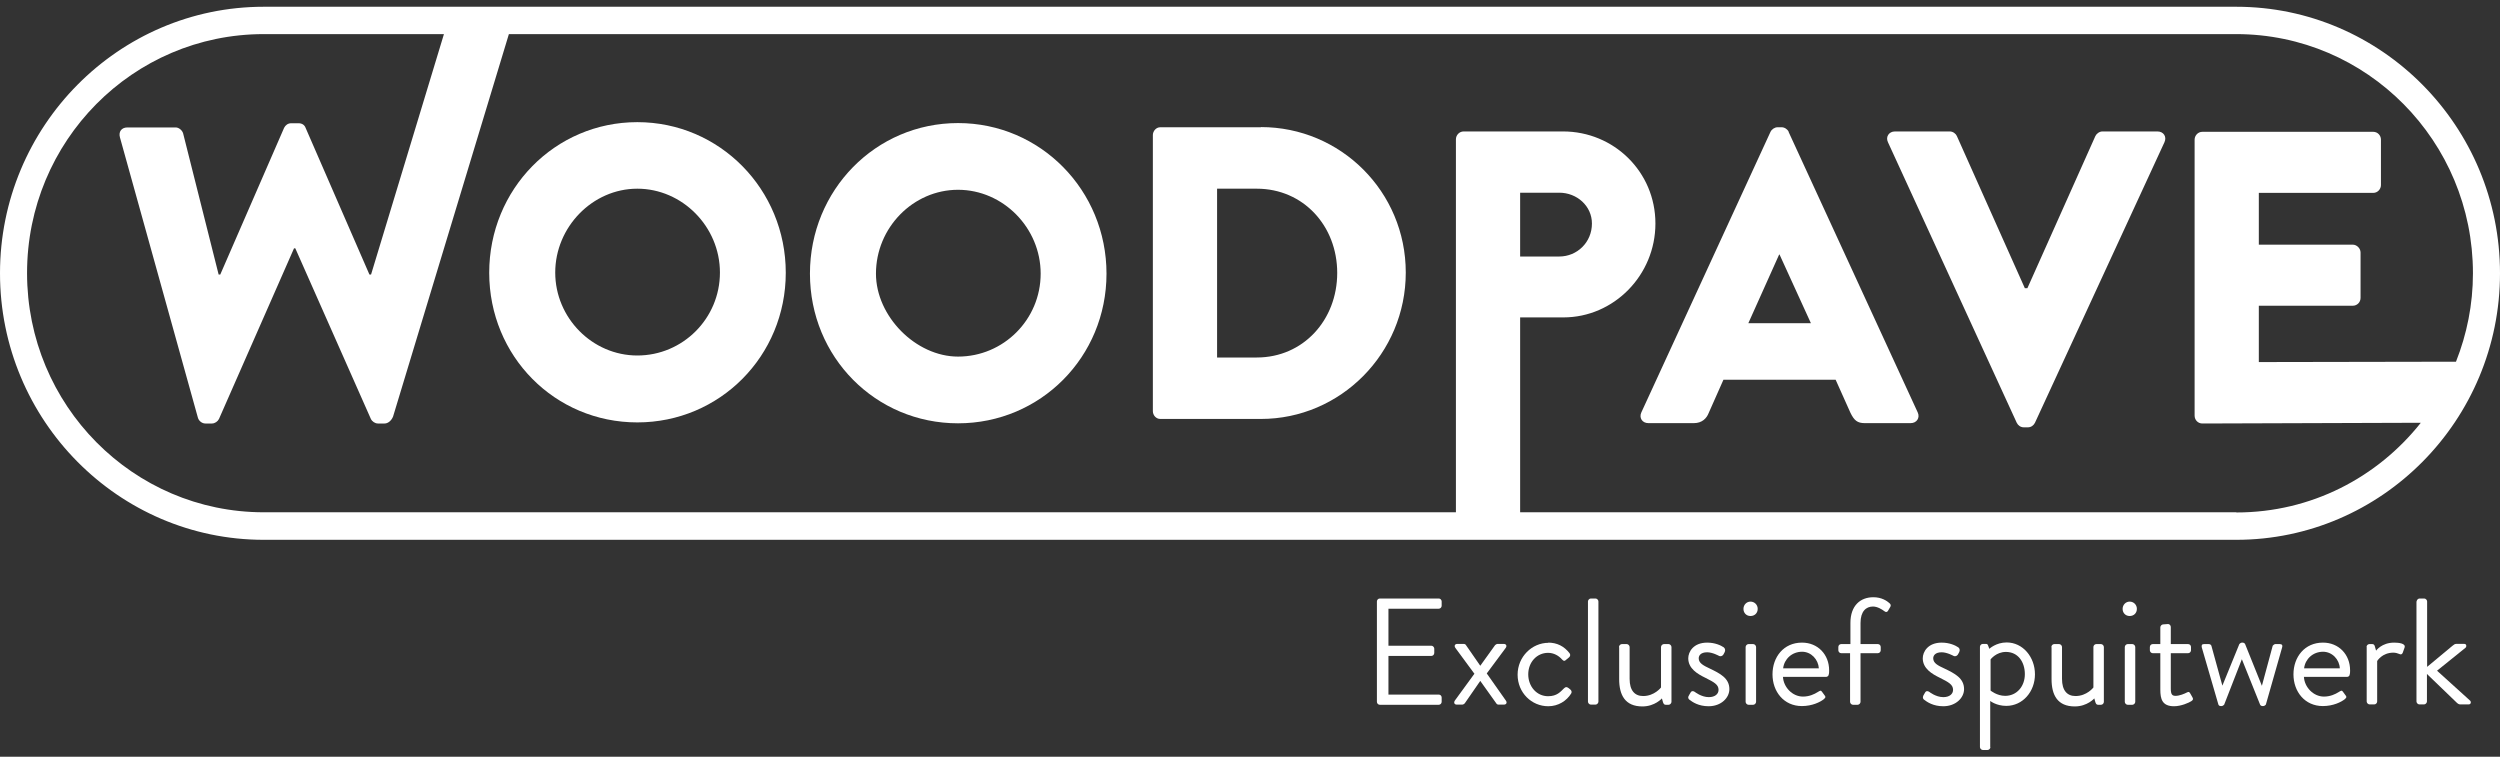
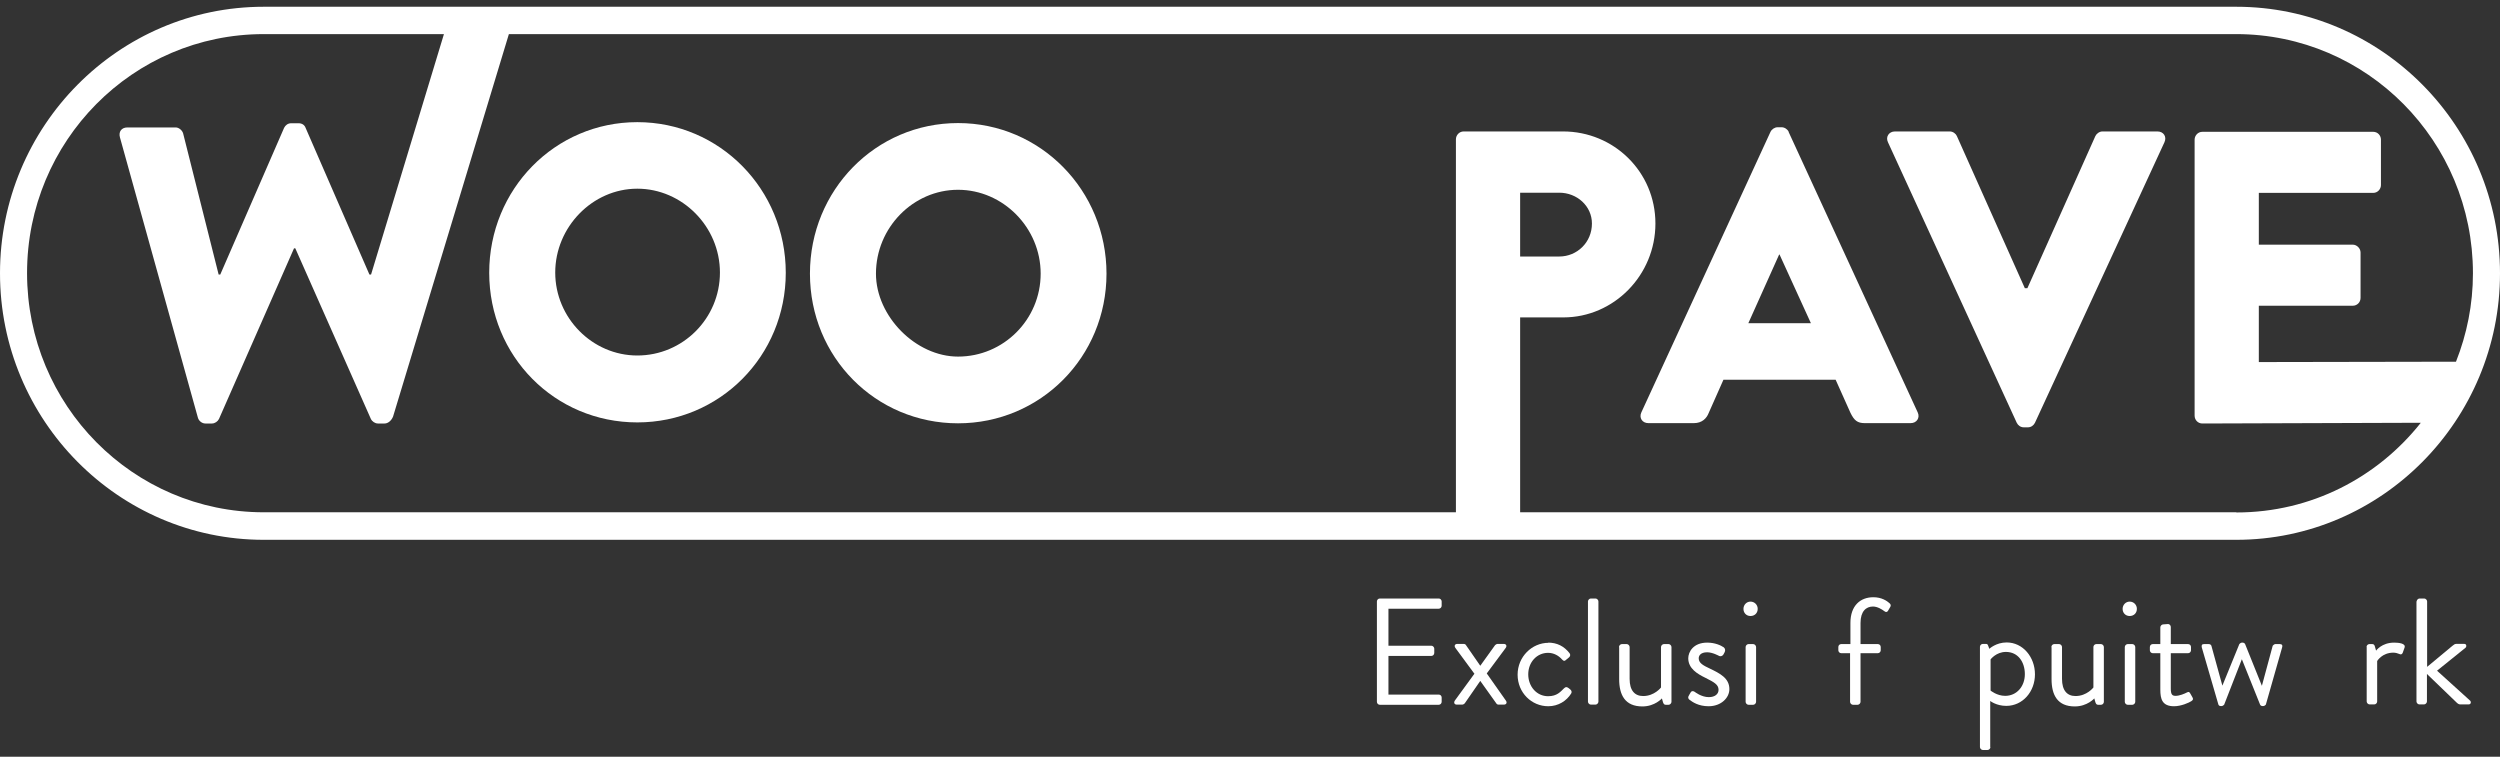
<svg xmlns="http://www.w3.org/2000/svg" width="185" height="56" viewBox="0 0 185 56" fill="none">
  <rect x="0" y="0" width="185" height="56" fill="#333333" stroke="none" />
  <path d="M101.891 44.505C101.891 44.397 101.984 44.289 102.104 44.289H106.469C106.59 44.289 106.683 44.397 106.683 44.505V44.829C106.683 44.937 106.59 45.045 106.469 45.045H102.745V47.783H105.922C106.029 47.783 106.136 47.891 106.136 47.999V48.323C106.136 48.444 106.029 48.539 105.922 48.539H102.745V51.399H106.469C106.59 51.399 106.683 51.493 106.683 51.615V51.938C106.683 52.046 106.59 52.154 106.469 52.154H102.104C101.984 52.154 101.891 52.046 101.891 51.938V44.519V44.505Z" fill="white" />
  <path d="M109.099 49.848L107.698 47.946C107.591 47.797 107.657 47.649 107.844 47.649H108.312C108.392 47.649 108.458 47.689 108.485 47.743L109.54 49.267L110.634 47.743C110.634 47.743 110.741 47.649 110.808 47.649H111.275C111.462 47.649 111.529 47.797 111.422 47.946L110.02 49.834L111.435 51.844C111.542 51.993 111.475 52.141 111.288 52.141H110.874C110.808 52.141 110.741 52.087 110.714 52.033L109.54 50.387L108.392 52.047C108.392 52.047 108.298 52.141 108.218 52.141H107.804C107.617 52.141 107.564 51.993 107.657 51.844L109.112 49.848H109.099Z" fill="white" />
  <path d="M114.559 47.554C115.226 47.554 115.747 47.824 116.147 48.337C116.227 48.444 116.201 48.566 116.107 48.647L115.894 48.822C115.733 48.984 115.667 48.863 115.573 48.782C115.346 48.526 114.986 48.31 114.559 48.31C113.731 48.31 113.09 48.998 113.09 49.901C113.09 50.805 113.718 51.52 114.559 51.52C115.226 51.52 115.48 51.183 115.733 50.94C115.867 50.805 115.947 50.832 116.067 50.913L116.187 51.008C116.294 51.089 116.334 51.21 116.267 51.318C115.934 51.858 115.32 52.262 114.572 52.262C113.344 52.262 112.303 51.264 112.303 49.928C112.303 48.593 113.371 47.568 114.585 47.568L114.559 47.554Z" fill="white" />
  <path d="M117.509 44.505C117.509 44.397 117.616 44.289 117.722 44.289H118.07C118.176 44.289 118.283 44.397 118.283 44.505V51.925C118.283 52.033 118.176 52.141 118.07 52.141H117.722C117.616 52.141 117.509 52.033 117.509 51.925V44.505Z" fill="white" />
  <path d="M119.805 47.878C119.805 47.77 119.912 47.662 120.018 47.662H120.379C120.486 47.662 120.592 47.77 120.592 47.878V50.239C120.592 51.089 120.966 51.507 121.594 51.507C122.435 51.507 122.915 50.873 122.915 50.873V47.878C122.915 47.77 123.022 47.662 123.129 47.662H123.476C123.582 47.662 123.689 47.77 123.689 47.878V51.938C123.689 52.046 123.582 52.154 123.476 52.154H123.262C123.142 52.154 123.102 52.073 123.062 51.965L122.982 51.682C122.982 51.682 122.461 52.276 121.54 52.276C120.259 52.276 119.818 51.439 119.818 50.252V47.905L119.805 47.878Z" fill="white" />
  <path d="M124.957 51.507C124.957 51.507 125.078 51.278 125.118 51.224C125.171 51.129 125.291 51.116 125.411 51.197C125.411 51.197 125.892 51.588 126.453 51.588C126.906 51.588 127.173 51.358 127.173 51.048C127.173 50.657 126.84 50.482 126.199 50.158C125.612 49.874 124.931 49.47 124.931 48.714C124.931 48.242 125.305 47.554 126.332 47.554C126.906 47.554 127.347 47.757 127.56 47.905C127.654 47.972 127.694 48.134 127.627 48.256L127.534 48.431C127.467 48.552 127.307 48.593 127.213 48.539C127.213 48.539 126.733 48.269 126.332 48.269C125.838 48.269 125.705 48.526 125.705 48.714C125.705 49.079 126.065 49.254 126.519 49.47C127.28 49.834 127.974 50.185 127.974 50.994C127.974 51.642 127.36 52.262 126.439 52.262C125.692 52.262 125.238 51.952 124.998 51.763C124.944 51.723 124.904 51.601 124.944 51.534L124.957 51.507Z" fill="white" />
  <path d="M129.016 45.058C129.016 44.762 129.242 44.519 129.536 44.519C129.83 44.519 130.07 44.748 130.07 45.058C130.07 45.369 129.843 45.585 129.536 45.585C129.229 45.585 129.016 45.355 129.016 45.058ZM129.176 47.878C129.176 47.77 129.282 47.662 129.389 47.662H129.736C129.843 47.662 129.95 47.77 129.95 47.878V51.938C129.95 52.046 129.843 52.154 129.736 52.154H129.389C129.282 52.154 129.176 52.046 129.176 51.938V47.878Z" fill="white" />
-   <path d="M133.354 47.554C134.515 47.554 135.356 48.431 135.356 49.605C135.356 49.686 135.356 49.834 135.329 49.901C135.329 50.009 135.223 50.09 135.129 50.09H131.939C131.979 50.846 132.633 51.547 133.42 51.547C133.888 51.547 134.261 51.372 134.515 51.21C134.675 51.116 134.742 51.062 134.822 51.183C134.889 51.278 134.942 51.345 135.009 51.439C135.089 51.534 135.129 51.601 134.969 51.736C134.702 51.952 134.101 52.249 133.34 52.249C132.006 52.249 131.165 51.183 131.165 49.901C131.165 48.62 131.992 47.554 133.34 47.554H133.354ZM134.595 49.456C134.555 48.809 134.035 48.229 133.354 48.229C132.606 48.229 132.032 48.768 131.952 49.456H134.595Z" fill="white" />
  <path d="M136.931 48.337H136.25C136.13 48.337 136.037 48.229 136.037 48.121V47.878C136.037 47.757 136.13 47.662 136.25 47.662H136.931V46.097C136.931 44.802 137.679 44.195 138.627 44.195C139.241 44.195 139.641 44.465 139.841 44.654C139.921 44.721 139.935 44.829 139.881 44.91L139.708 45.207C139.641 45.315 139.534 45.315 139.414 45.207C139.267 45.099 138.934 44.883 138.6 44.883C138.093 44.883 137.679 45.234 137.679 46.097V47.662H138.96C139.08 47.662 139.174 47.757 139.174 47.878V48.121C139.174 48.229 139.08 48.337 138.96 48.337H137.679V51.938C137.679 52.046 137.572 52.154 137.465 52.154H137.118C137.011 52.154 136.905 52.046 136.905 51.938V48.337H136.931Z" fill="white" />
-   <path d="M142.311 51.507C142.311 51.507 142.431 51.278 142.471 51.224C142.524 51.129 142.644 51.116 142.765 51.197C142.765 51.197 143.245 51.588 143.806 51.588C144.26 51.588 144.527 51.358 144.527 51.048C144.527 50.657 144.193 50.482 143.552 50.158C142.965 49.874 142.284 49.47 142.284 48.714C142.284 48.242 142.658 47.554 143.686 47.554C144.26 47.554 144.7 47.757 144.914 47.905C145.021 47.972 145.047 48.134 144.981 48.256L144.887 48.431C144.82 48.552 144.66 48.593 144.567 48.539C144.567 48.539 144.086 48.269 143.686 48.269C143.192 48.269 143.058 48.526 143.058 48.714C143.058 49.079 143.419 49.254 143.886 49.47C144.647 49.834 145.341 50.185 145.341 50.994C145.341 51.642 144.727 52.262 143.806 52.262C143.058 52.262 142.604 51.952 142.364 51.763C142.311 51.723 142.271 51.601 142.311 51.534V51.507Z" fill="white" />
  <path d="M147.29 55.284C147.29 55.392 147.196 55.5 147.076 55.5H146.729C146.622 55.5 146.516 55.392 146.516 55.284V47.864C146.516 47.757 146.609 47.649 146.729 47.649H146.956C147.05 47.649 147.09 47.676 147.13 47.797L147.21 48.013C147.21 48.013 147.704 47.541 148.491 47.541C149.693 47.541 150.587 48.62 150.587 49.901C150.587 51.183 149.679 52.235 148.465 52.235C147.73 52.235 147.277 51.871 147.277 51.871V55.271L147.29 55.284ZM148.384 51.493C149.239 51.493 149.839 50.792 149.839 49.888C149.839 48.984 149.332 48.242 148.438 48.242C147.717 48.242 147.303 48.795 147.303 48.795V51.102C147.303 51.102 147.77 51.493 148.384 51.493Z" fill="white" />
  <path d="M151.802 47.878C151.802 47.77 151.895 47.662 152.015 47.662H152.376C152.483 47.662 152.589 47.77 152.589 47.878V50.239C152.589 51.089 152.963 51.507 153.59 51.507C154.431 51.507 154.912 50.873 154.912 50.873V47.878C154.912 47.77 155.005 47.662 155.126 47.662H155.473C155.579 47.662 155.686 47.77 155.686 47.878V51.938C155.686 52.046 155.593 52.154 155.473 52.154H155.259C155.139 52.154 155.099 52.073 155.059 51.965L154.979 51.682C154.979 51.682 154.458 52.276 153.537 52.276C152.256 52.276 151.815 51.439 151.815 50.252V47.905L151.802 47.878Z" fill="white" />
  <path d="M157.074 45.058C157.074 44.762 157.301 44.519 157.595 44.519C157.889 44.519 158.129 44.748 158.129 45.058C158.129 45.369 157.902 45.585 157.595 45.585C157.288 45.585 157.074 45.355 157.074 45.058ZM157.235 47.878C157.235 47.77 157.341 47.662 157.448 47.662H157.795C157.902 47.662 158.009 47.77 158.009 47.878V51.938C158.009 52.046 157.902 52.154 157.795 52.154H157.448C157.341 52.154 157.235 52.046 157.235 51.938V47.878Z" fill="white" />
  <path d="M159.864 48.337H159.304C159.184 48.337 159.09 48.229 159.09 48.121V47.878C159.09 47.757 159.184 47.662 159.304 47.662H159.864V46.421C159.864 46.313 159.971 46.205 160.078 46.205L160.438 46.178C160.545 46.178 160.639 46.286 160.639 46.394V47.662H161.92C162.04 47.662 162.134 47.757 162.134 47.878V48.121C162.134 48.229 162.04 48.337 161.92 48.337H160.639V50.954C160.639 51.399 160.745 51.493 160.999 51.493C161.279 51.493 161.667 51.331 161.813 51.251C161.974 51.156 162.027 51.224 162.08 51.318L162.241 51.601C162.321 51.736 162.281 51.804 162.16 51.885C162 51.992 161.413 52.262 160.879 52.262C159.998 52.262 159.864 51.723 159.864 51.035V48.35V48.337Z" fill="white" />
  <path d="M162.935 47.918C162.895 47.757 162.935 47.662 163.095 47.662H163.442C163.549 47.662 163.615 47.716 163.642 47.783L164.456 50.738L165.711 47.662C165.711 47.662 165.805 47.554 165.898 47.554H165.951C166.045 47.554 166.112 47.608 166.138 47.662L167.38 50.751L168.181 47.783C168.181 47.783 168.287 47.662 168.368 47.662H168.715C168.875 47.662 168.928 47.77 168.875 47.918L167.673 52.141C167.673 52.141 167.58 52.249 167.487 52.249H167.433C167.326 52.249 167.273 52.195 167.246 52.141L165.898 48.782L164.59 52.141C164.59 52.141 164.496 52.249 164.403 52.249H164.35C164.243 52.249 164.189 52.208 164.163 52.141L162.935 47.918Z" fill="white" />
-   <path d="M171.905 47.554C173.066 47.554 173.907 48.431 173.907 49.605C173.907 49.686 173.907 49.834 173.88 49.901C173.88 50.009 173.787 50.09 173.68 50.09H170.49C170.53 50.846 171.184 51.547 171.972 51.547C172.439 51.547 172.813 51.372 173.066 51.21C173.226 51.116 173.293 51.062 173.373 51.183C173.44 51.278 173.493 51.345 173.56 51.439C173.64 51.534 173.68 51.601 173.52 51.736C173.253 51.952 172.652 52.249 171.892 52.249C170.557 52.249 169.716 51.183 169.716 49.901C169.716 48.62 170.543 47.554 171.892 47.554H171.905ZM173.146 49.456C173.12 48.809 172.586 48.229 171.905 48.229C171.157 48.229 170.583 48.768 170.503 49.456H173.146Z" fill="white" />
  <path d="M175.122 47.878C175.122 47.77 175.216 47.662 175.336 47.662H175.549C175.643 47.662 175.709 47.716 175.736 47.824L175.83 48.148C175.83 48.148 176.243 47.554 177.164 47.554C177.498 47.554 178.045 47.608 177.939 47.918L177.805 48.296C177.752 48.444 177.645 48.444 177.538 48.391C177.445 48.35 177.271 48.296 177.111 48.296C176.27 48.296 175.91 48.917 175.91 48.917V51.911C175.91 52.019 175.816 52.127 175.696 52.127H175.349C175.242 52.127 175.135 52.019 175.135 51.911V47.851L175.122 47.878Z" fill="white" />
  <path d="M178.833 44.505C178.833 44.397 178.94 44.289 179.046 44.289H179.393C179.5 44.289 179.607 44.397 179.607 44.505V49.348L181.489 47.783C181.583 47.703 181.663 47.648 181.756 47.648H182.357C182.544 47.648 182.53 47.864 182.45 47.932L180.341 49.632L182.784 51.844C182.877 51.925 182.864 52.127 182.677 52.127H182.063C181.956 52.127 181.89 52.073 181.836 52.033L179.594 49.874V51.911C179.594 52.019 179.487 52.127 179.38 52.127H179.033C178.926 52.127 178.819 52.019 178.819 51.911V44.492L178.833 44.505Z" fill="white" />
  <path d="M47.161 9.039C41.061 9.039 36.202 14.004 36.202 20.182C36.202 26.361 41.061 31.258 47.161 31.258C53.261 31.258 58.147 26.347 58.147 20.182C58.147 14.017 53.261 9.039 47.161 9.039ZM47.161 26.307C43.837 26.307 41.087 23.528 41.087 20.169C41.087 16.81 43.837 13.963 47.161 13.963C50.485 13.963 53.275 16.769 53.275 20.169C53.275 23.568 50.525 26.307 47.161 26.307Z" fill="white" />
  <path d="M70.895 9.107C64.795 9.107 59.936 14.071 59.936 20.25C59.936 26.428 64.795 31.325 70.895 31.325C76.996 31.325 81.881 26.415 81.881 20.25C81.881 14.085 76.996 9.107 70.895 9.107ZM70.895 26.388C67.772 26.388 64.821 23.407 64.821 20.25C64.821 16.85 67.571 14.044 70.895 14.044C74.219 14.044 77.009 16.85 77.009 20.25C77.009 23.649 74.259 26.388 70.895 26.388Z" fill="white" />
-   <path d="M93.308 9.417H85.859C85.552 9.417 85.312 9.7 85.312 9.997V30.422C85.312 30.732 85.552 31.002 85.859 31.002H93.308C99.194 31.002 104.027 26.159 104.027 20.169C104.027 14.179 99.208 9.404 93.308 9.404V9.417ZM93.001 26.455H90.064V13.963H93.001C96.445 13.963 98.954 16.715 98.954 20.196C98.954 23.676 96.445 26.455 93.001 26.455Z" fill="white" />
  <path d="M132.366 9.754C132.273 9.565 132.059 9.417 131.845 9.417H131.538C131.325 9.417 131.111 9.565 131.018 9.754L121.46 30.516C121.273 30.921 121.527 31.312 121.981 31.312H125.345C125.959 31.312 126.292 30.948 126.439 30.57L127.534 28.101H135.837L136.931 30.543C137.212 31.123 137.452 31.312 137.999 31.312H141.39C141.844 31.312 142.097 30.907 141.91 30.516L132.353 9.754H132.366ZM129.376 23.919L131.658 18.833H131.685L134.008 23.919H129.363H129.376Z" fill="white" />
  <path d="M159.637 9.727H155.579C155.339 9.727 155.126 9.916 155.059 10.065L150.026 21.329H149.839L144.807 10.065C144.74 9.903 144.527 9.727 144.286 9.727H140.228C139.774 9.727 139.521 10.132 139.708 10.523L149.239 31.285C149.332 31.474 149.519 31.622 149.759 31.622H150.066C150.307 31.622 150.493 31.474 150.587 31.285L160.171 10.523C160.358 10.118 160.105 9.727 159.651 9.727H159.637Z" fill="white" />
  <path d="M165.484 0.5H19.516C8.757 0.5 0 9.35 0 20.223C0 31.096 8.757 39.946 19.516 39.946H165.484C176.243 39.946 185 31.096 185 20.223C185 9.35 176.243 0.5 165.484 0.5ZM165.484 37.909H112.49V23.488H115.693C119.418 23.488 122.501 20.371 122.501 16.54C122.501 12.709 119.418 9.727 115.667 9.727H108.312C107.978 9.727 107.738 10.011 107.738 10.307V37.909H19.516C9.851 37.909 2.002 29.99 2.002 20.209C2.002 10.429 9.838 2.524 19.516 2.524H32.851L27.458 20.317H27.338L22.613 9.458C22.546 9.269 22.372 9.12 22.092 9.12H21.545C21.305 9.12 21.118 9.269 21.024 9.458L16.299 20.317H16.179L13.549 9.862C13.482 9.646 13.242 9.431 13.002 9.431H9.424C8.997 9.431 8.757 9.741 8.877 10.173L14.644 30.907C14.71 31.15 14.951 31.339 15.191 31.339H15.685C15.898 31.339 16.112 31.191 16.205 31.002L21.758 18.375H21.852L27.445 31.002C27.538 31.191 27.752 31.339 27.966 31.339H28.459C28.7 31.339 28.953 31.15 29.087 30.826L37.657 2.524H165.484C175.149 2.524 182.998 10.442 182.998 20.223C182.998 22.543 182.544 24.742 181.743 26.766L167.153 26.793V22.624H174.107C174.414 22.624 174.681 22.381 174.681 22.044V18.685C174.681 18.375 174.401 18.105 174.107 18.105H167.153V14.274H175.616C175.95 14.274 176.19 13.99 176.19 13.694V10.334C176.19 10.024 175.95 9.754 175.616 9.754H162.975C162.641 9.754 162.401 10.038 162.401 10.334V30.759C162.401 31.069 162.641 31.339 162.975 31.339L179.14 31.285C175.936 35.332 171.024 37.922 165.498 37.922L165.484 37.909ZM112.49 18.982V14.26H115.386C116.695 14.26 117.803 15.245 117.803 16.54C117.803 17.93 116.708 18.982 115.386 18.982H112.49Z" fill="white" />
</svg>